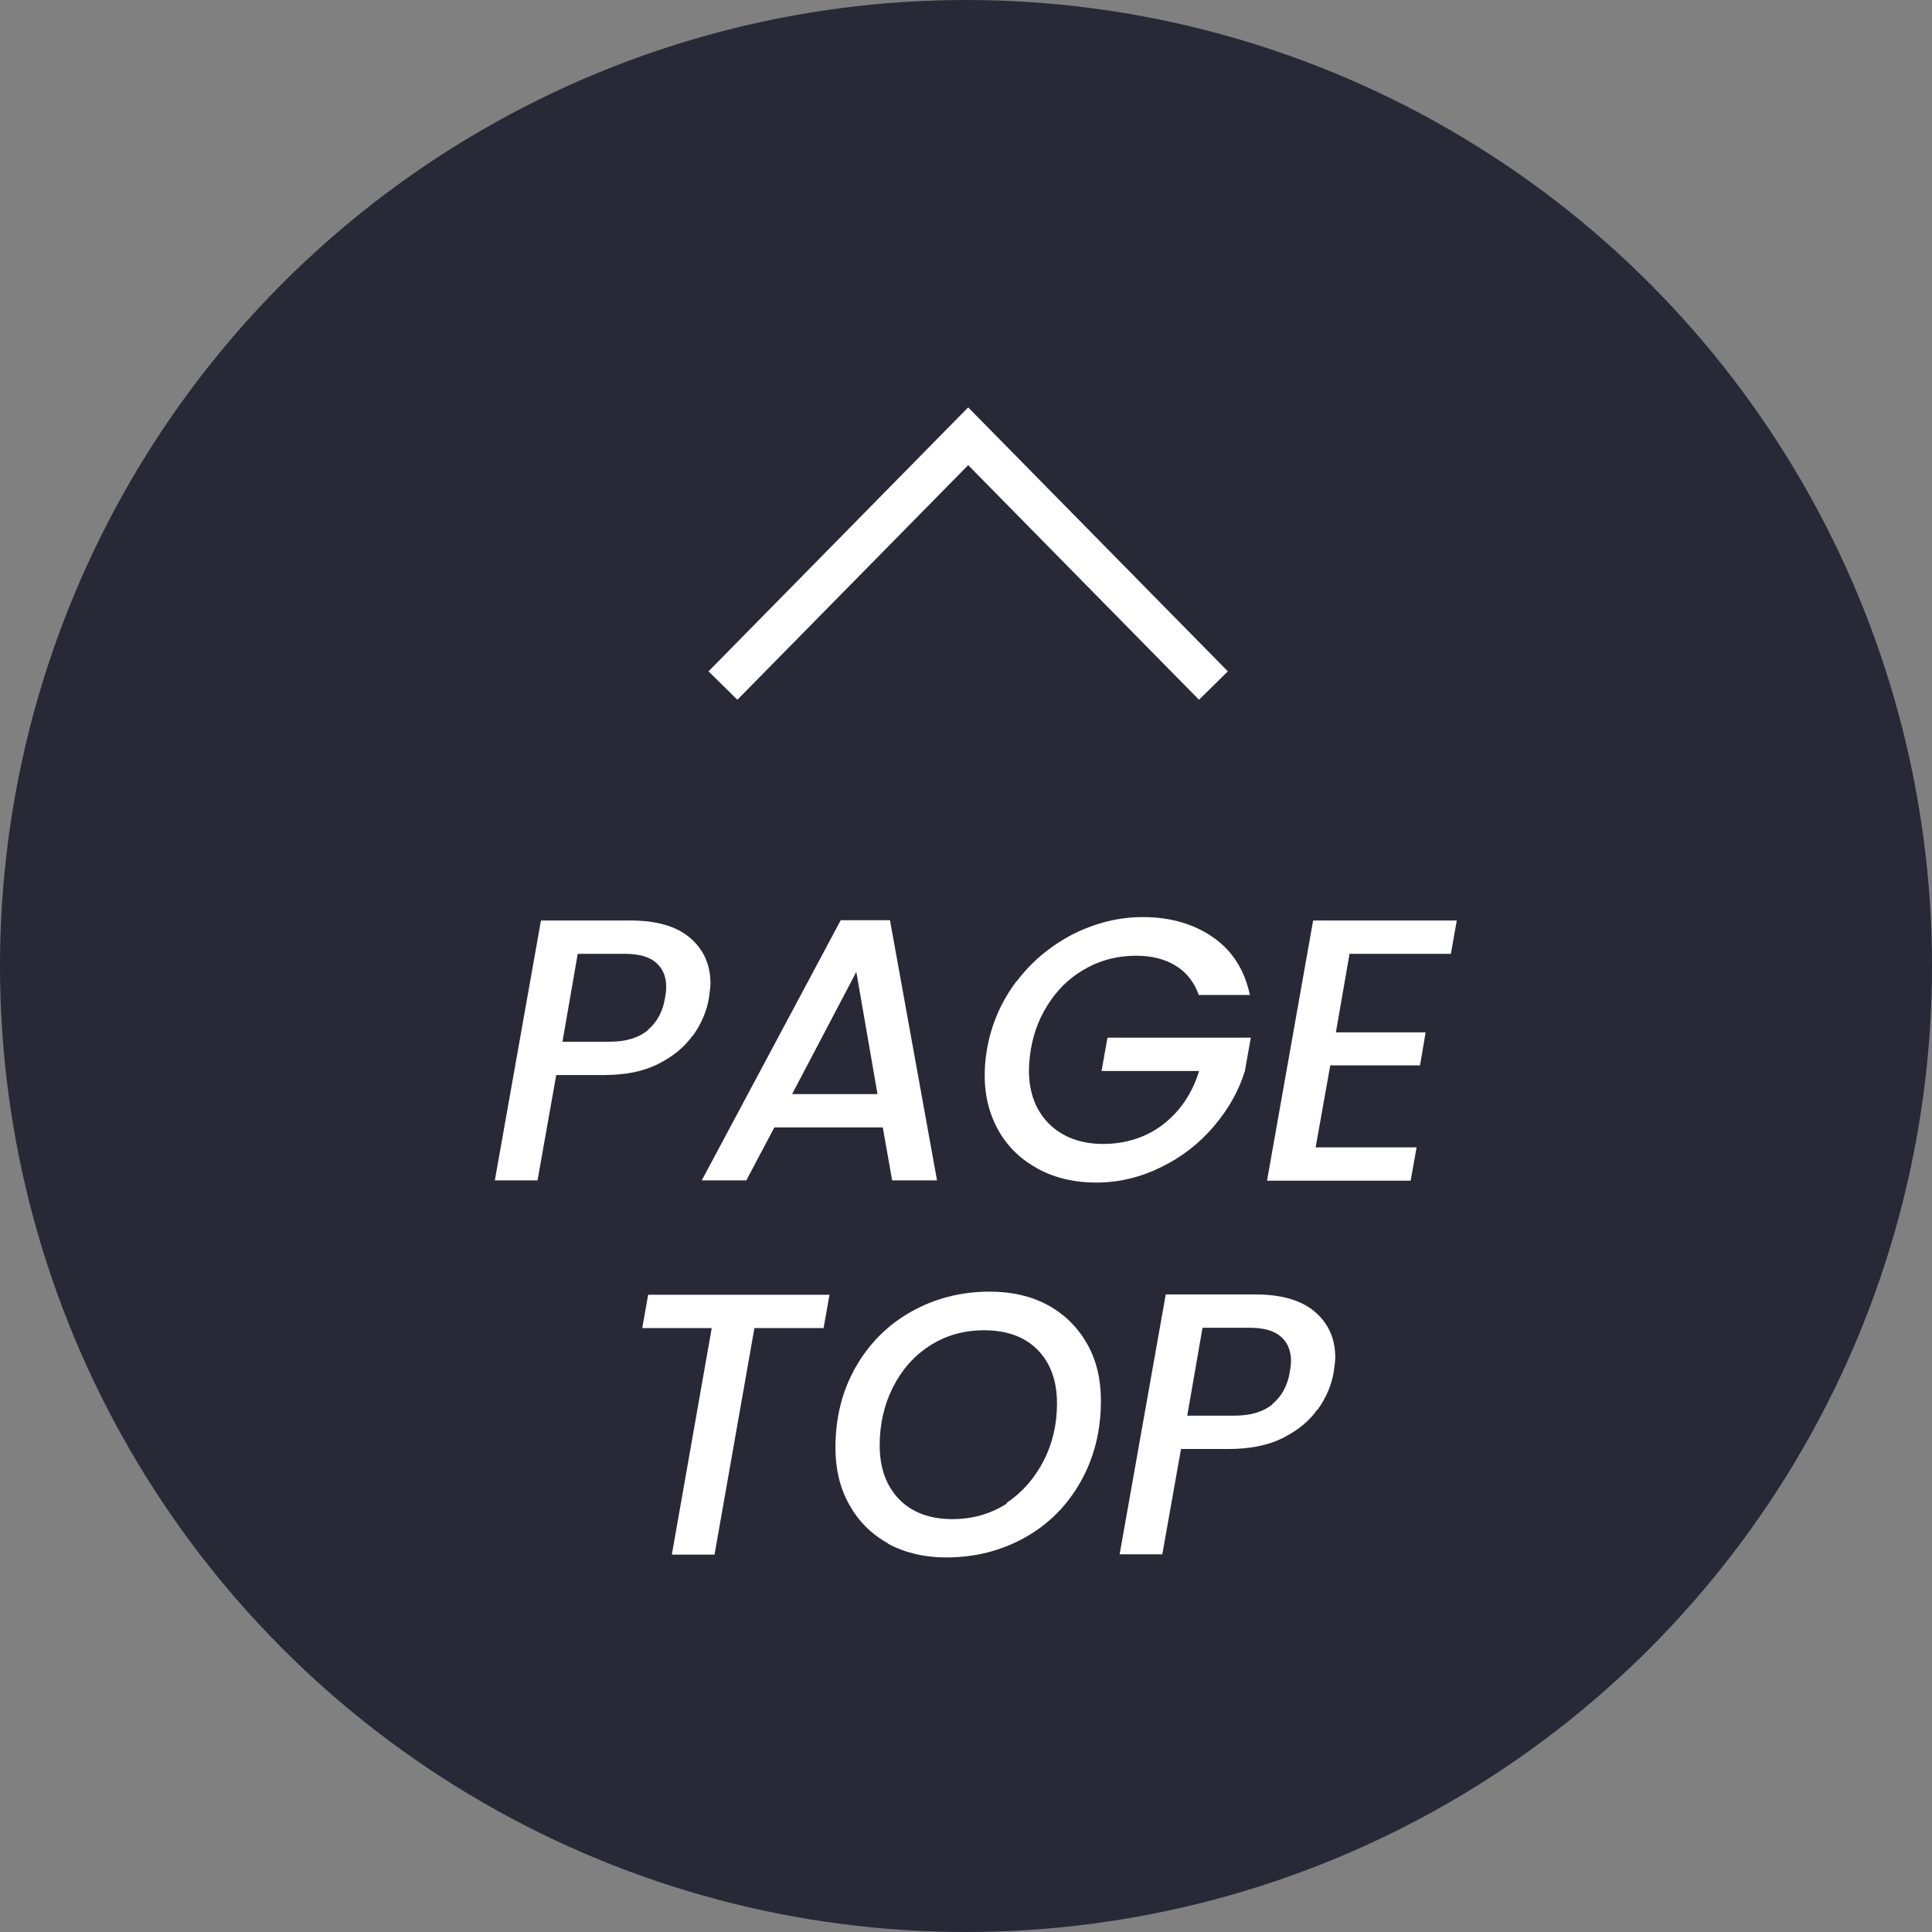
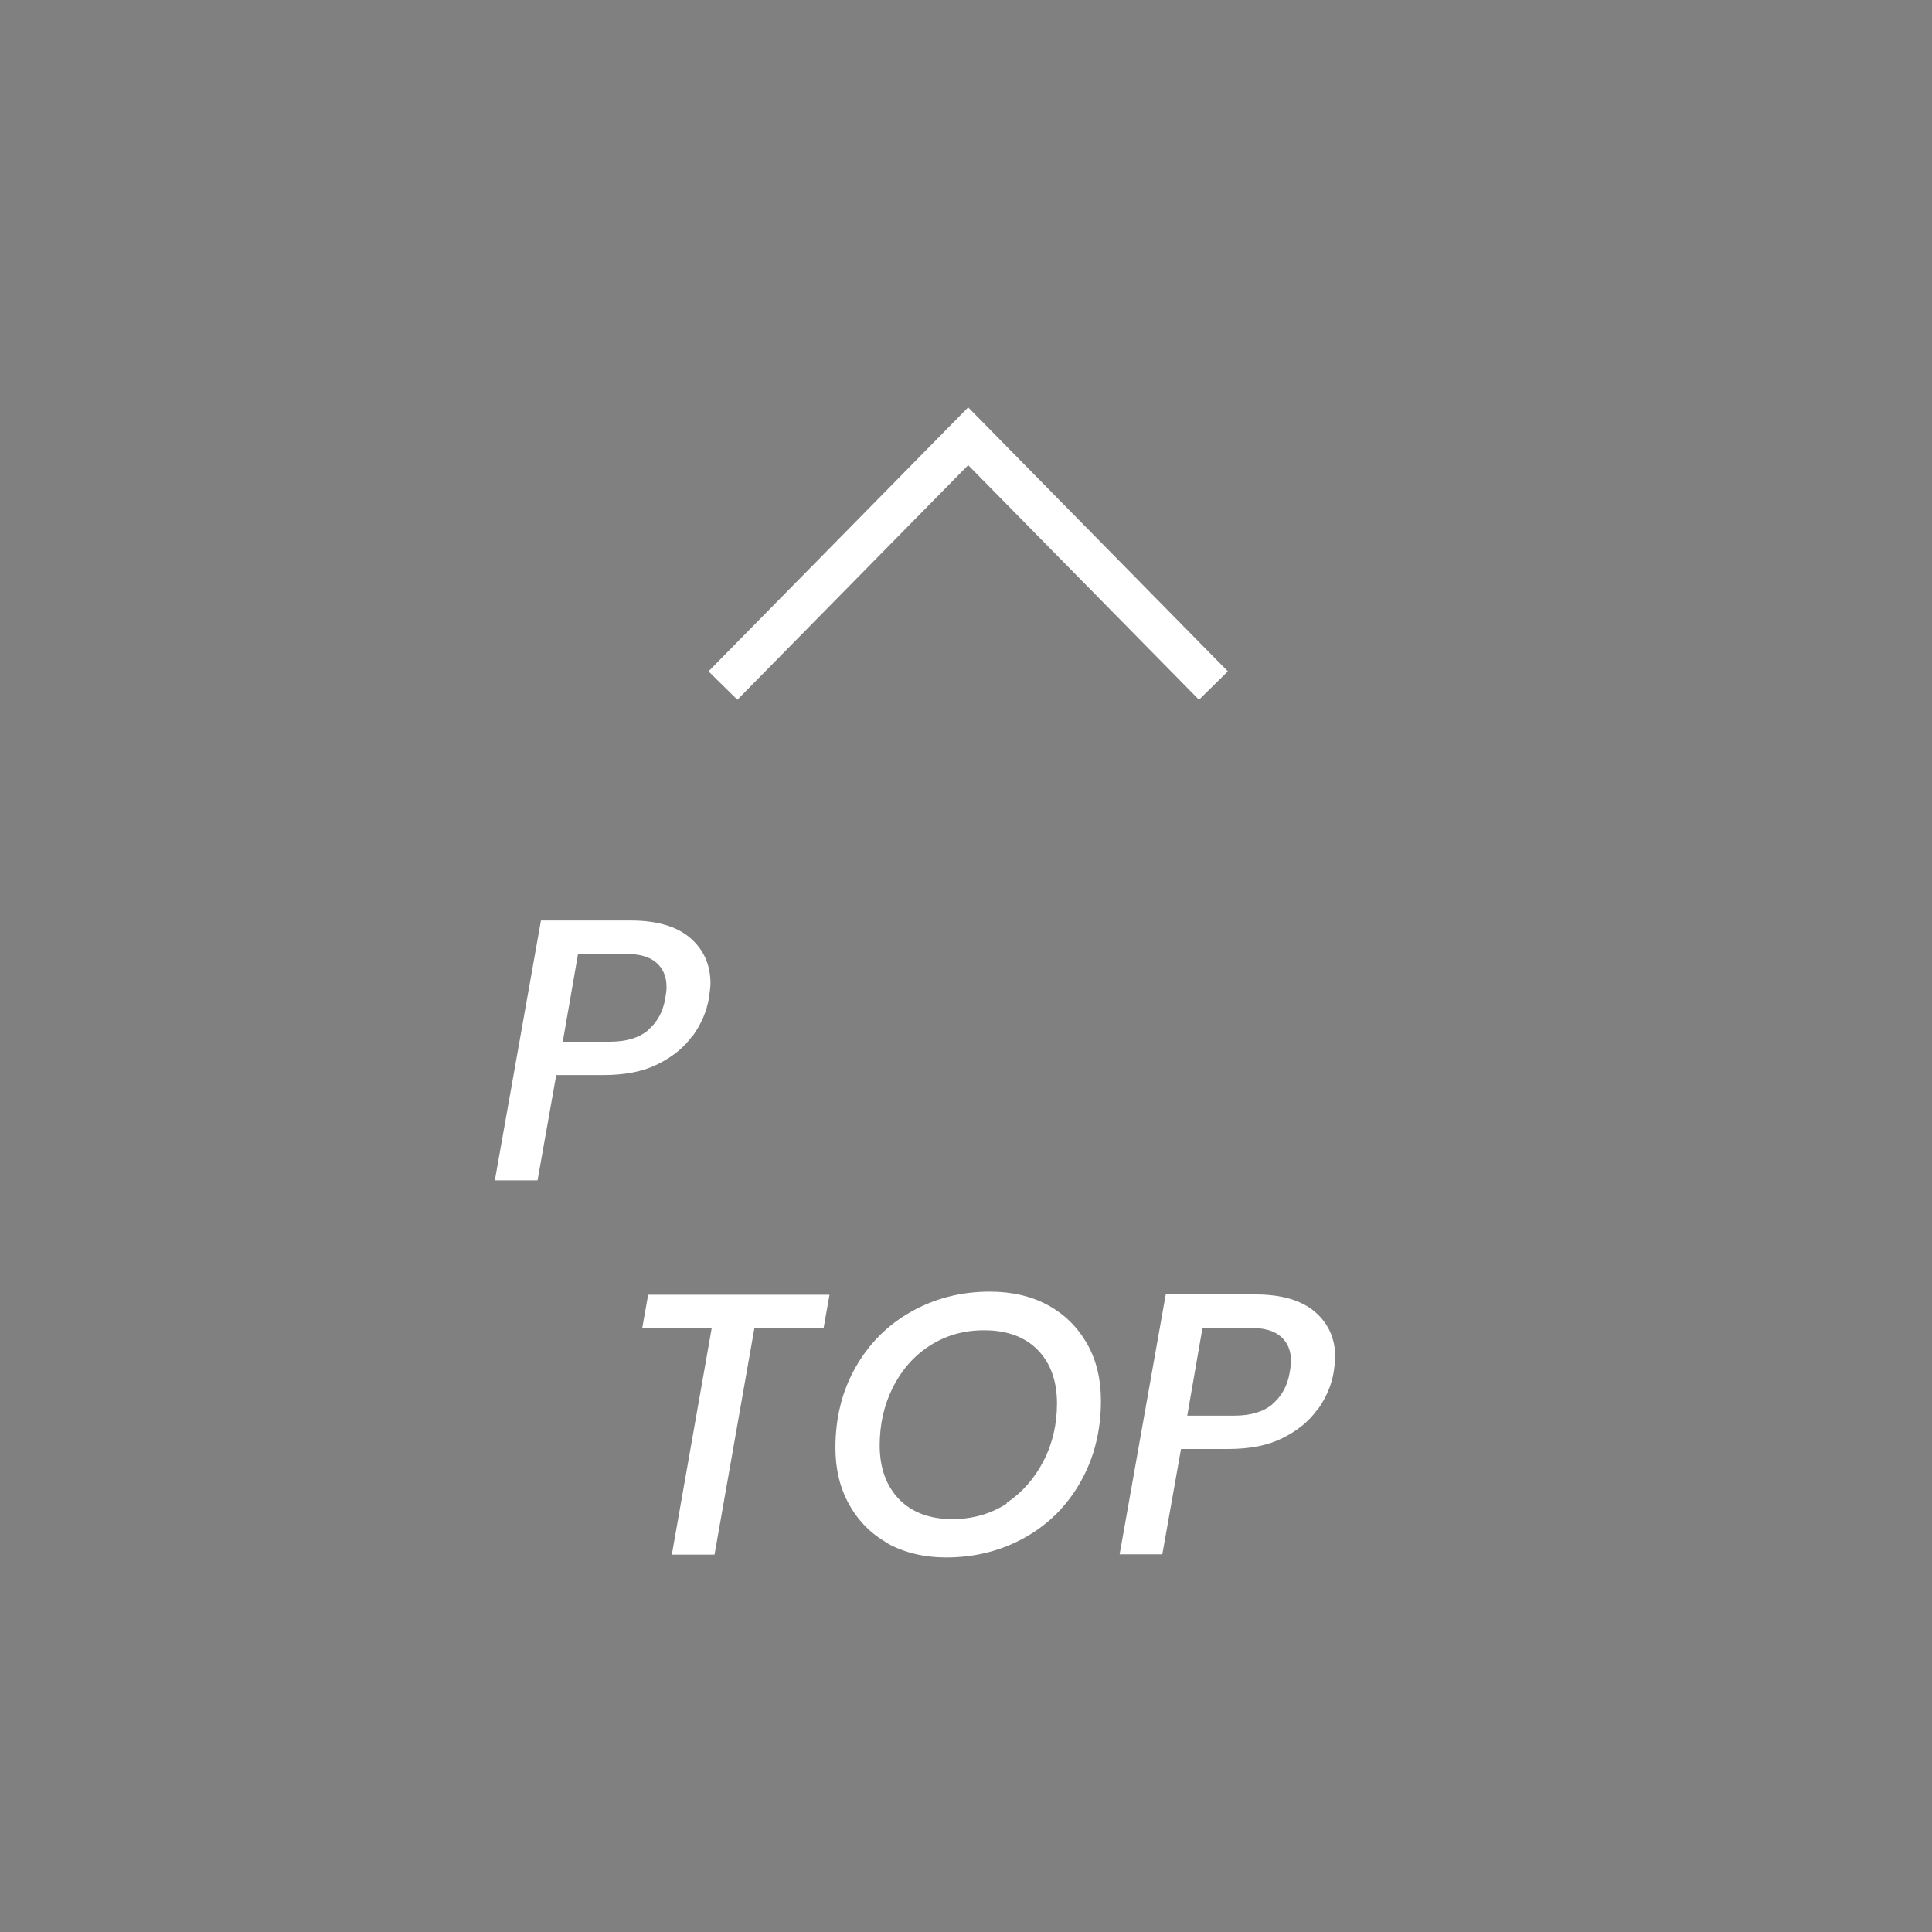
<svg xmlns="http://www.w3.org/2000/svg" id="_レイヤー_2" data-name="レイヤー 2" viewBox="0 0 62 62">
  <rect x="0" y="0" width="62" height="62" fill="#808080" stroke="none" />
  <defs>
    <style>
      .cls-1 {
        fill: none;
        stroke: #fff;
        stroke-miterlimit: 10;
        stroke-width: 1.3px;
      }

      .cls-2 {
        fill: #fff;
      }

      .cls-3 {
        fill: #282837;
      }
    </style>
  </defs>
  <g id="bnr">
    <g>
-       <circle class="cls-3" cx="31" cy="31" r="31" />
      <g>
-         <path class="cls-2" d="M22.23,33.23c-.27,.38-.64,.68-1.12,.92-.48,.24-1.06,.35-1.75,.35h-1.51l-.6,3.38h-1.37l1.48-8.34h2.88c.84,0,1.48,.19,1.91,.56,.43,.37,.65,.86,.65,1.46,0,.1-.02,.26-.05,.47-.07,.42-.24,.82-.51,1.2Zm-1.45-.17c.3-.25,.49-.59,.56-1.03,.02-.12,.04-.24,.04-.35,0-.34-.11-.6-.33-.79-.22-.19-.55-.28-1-.28h-1.51l-.49,2.82h1.51c.52,0,.93-.12,1.23-.37Z" />
-         <path class="cls-2" d="M28.34,36.18h-3.49l-.9,1.7h-1.43l4.46-8.35h1.58l1.51,8.35h-1.44l-.3-1.7Zm-.18-1.07l-.68-3.92-2.06,3.92h2.75Z" />
-         <path class="cls-2" d="M32.62,31.5c.49-.65,1.1-1.15,1.81-1.52,.72-.36,1.46-.55,2.24-.55,.89,0,1.64,.22,2.26,.65s1.01,1.05,1.18,1.85h-1.64c-.15-.42-.4-.73-.74-.94s-.77-.32-1.27-.32c-.55,0-1.07,.12-1.54,.37-.48,.25-.88,.6-1.2,1.06s-.54,.98-.64,1.58c-.04,.26-.06,.49-.06,.67,0,.72,.22,1.29,.65,1.72,.43,.42,1.01,.64,1.73,.64s1.39-.21,1.93-.63,.93-.99,1.15-1.71h-3.13l.19-1.07h4.6l-.19,1.07c-.2,.65-.54,1.24-1.01,1.79s-1.03,.98-1.69,1.3c-.65,.32-1.34,.49-2.07,.49-.69,0-1.3-.14-1.85-.43-.54-.29-.97-.69-1.27-1.21s-.46-1.12-.46-1.8c0-.26,.02-.53,.07-.82,.14-.82,.46-1.55,.95-2.2Z" />
-         <path class="cls-2" d="M43.31,30.6l-.44,2.53h2.88l-.18,1.06h-2.88l-.47,2.63h3.24l-.19,1.07h-4.61l1.48-8.35h4.61l-.19,1.07h-3.24Z" />
+         <path class="cls-2" d="M22.23,33.23c-.27,.38-.64,.68-1.12,.92-.48,.24-1.06,.35-1.75,.35h-1.51l-.6,3.38h-1.37l1.48-8.34h2.88c.84,0,1.48,.19,1.91,.56,.43,.37,.65,.86,.65,1.46,0,.1-.02,.26-.05,.47-.07,.42-.24,.82-.51,1.2m-1.45-.17c.3-.25,.49-.59,.56-1.03,.02-.12,.04-.24,.04-.35,0-.34-.11-.6-.33-.79-.22-.19-.55-.28-1-.28h-1.51l-.49,2.82h1.51c.52,0,.93-.12,1.23-.37Z" />
        <path class="cls-2" d="M26.62,41.55l-.19,1.07h-2.22l-1.28,7.27h-1.37l1.28-7.27h-2.23l.19-1.07h5.82Z" />
        <path class="cls-2" d="M28.5,49.53c-.54-.3-.95-.71-1.25-1.25s-.44-1.14-.44-1.82c0-.95,.21-1.81,.64-2.57s1.02-1.36,1.78-1.79c.76-.43,1.6-.65,2.54-.65,.71,0,1.34,.15,1.87,.44,.54,.3,.95,.71,1.25,1.24,.3,.53,.44,1.14,.44,1.82,0,.95-.21,1.81-.64,2.58-.43,.77-1.02,1.37-1.78,1.8s-1.61,.65-2.55,.65c-.7,0-1.32-.15-1.86-.44Zm3.8-1.3c.51-.34,.9-.79,1.19-1.35s.43-1.18,.43-1.84c0-.73-.21-1.3-.62-1.72-.41-.42-.99-.63-1.72-.63-.66,0-1.24,.17-1.75,.5-.51,.33-.9,.78-1.18,1.34s-.42,1.18-.42,1.85c0,.73,.21,1.3,.62,1.73,.41,.42,.98,.64,1.71,.64,.66,0,1.24-.17,1.75-.5Z" />
        <path class="cls-2" d="M42.28,45.23c-.27,.38-.64,.68-1.12,.92-.48,.24-1.06,.35-1.75,.35h-1.51l-.6,3.38h-1.37l1.48-8.34h2.88c.84,0,1.48,.19,1.91,.56,.43,.37,.65,.86,.65,1.46,0,.1-.02,.26-.05,.47-.07,.42-.24,.82-.51,1.2Zm-1.45-.17c.3-.25,.49-.59,.56-1.03,.02-.12,.04-.24,.04-.35,0-.34-.11-.6-.33-.79-.22-.19-.55-.28-1-.28h-1.51l-.49,2.82h1.51c.52,0,.93-.12,1.23-.37Z" />
      </g>
      <polyline class="cls-1" points="38.94 22 31.07 14 23.2 22" />
    </g>
  </g>
</svg>